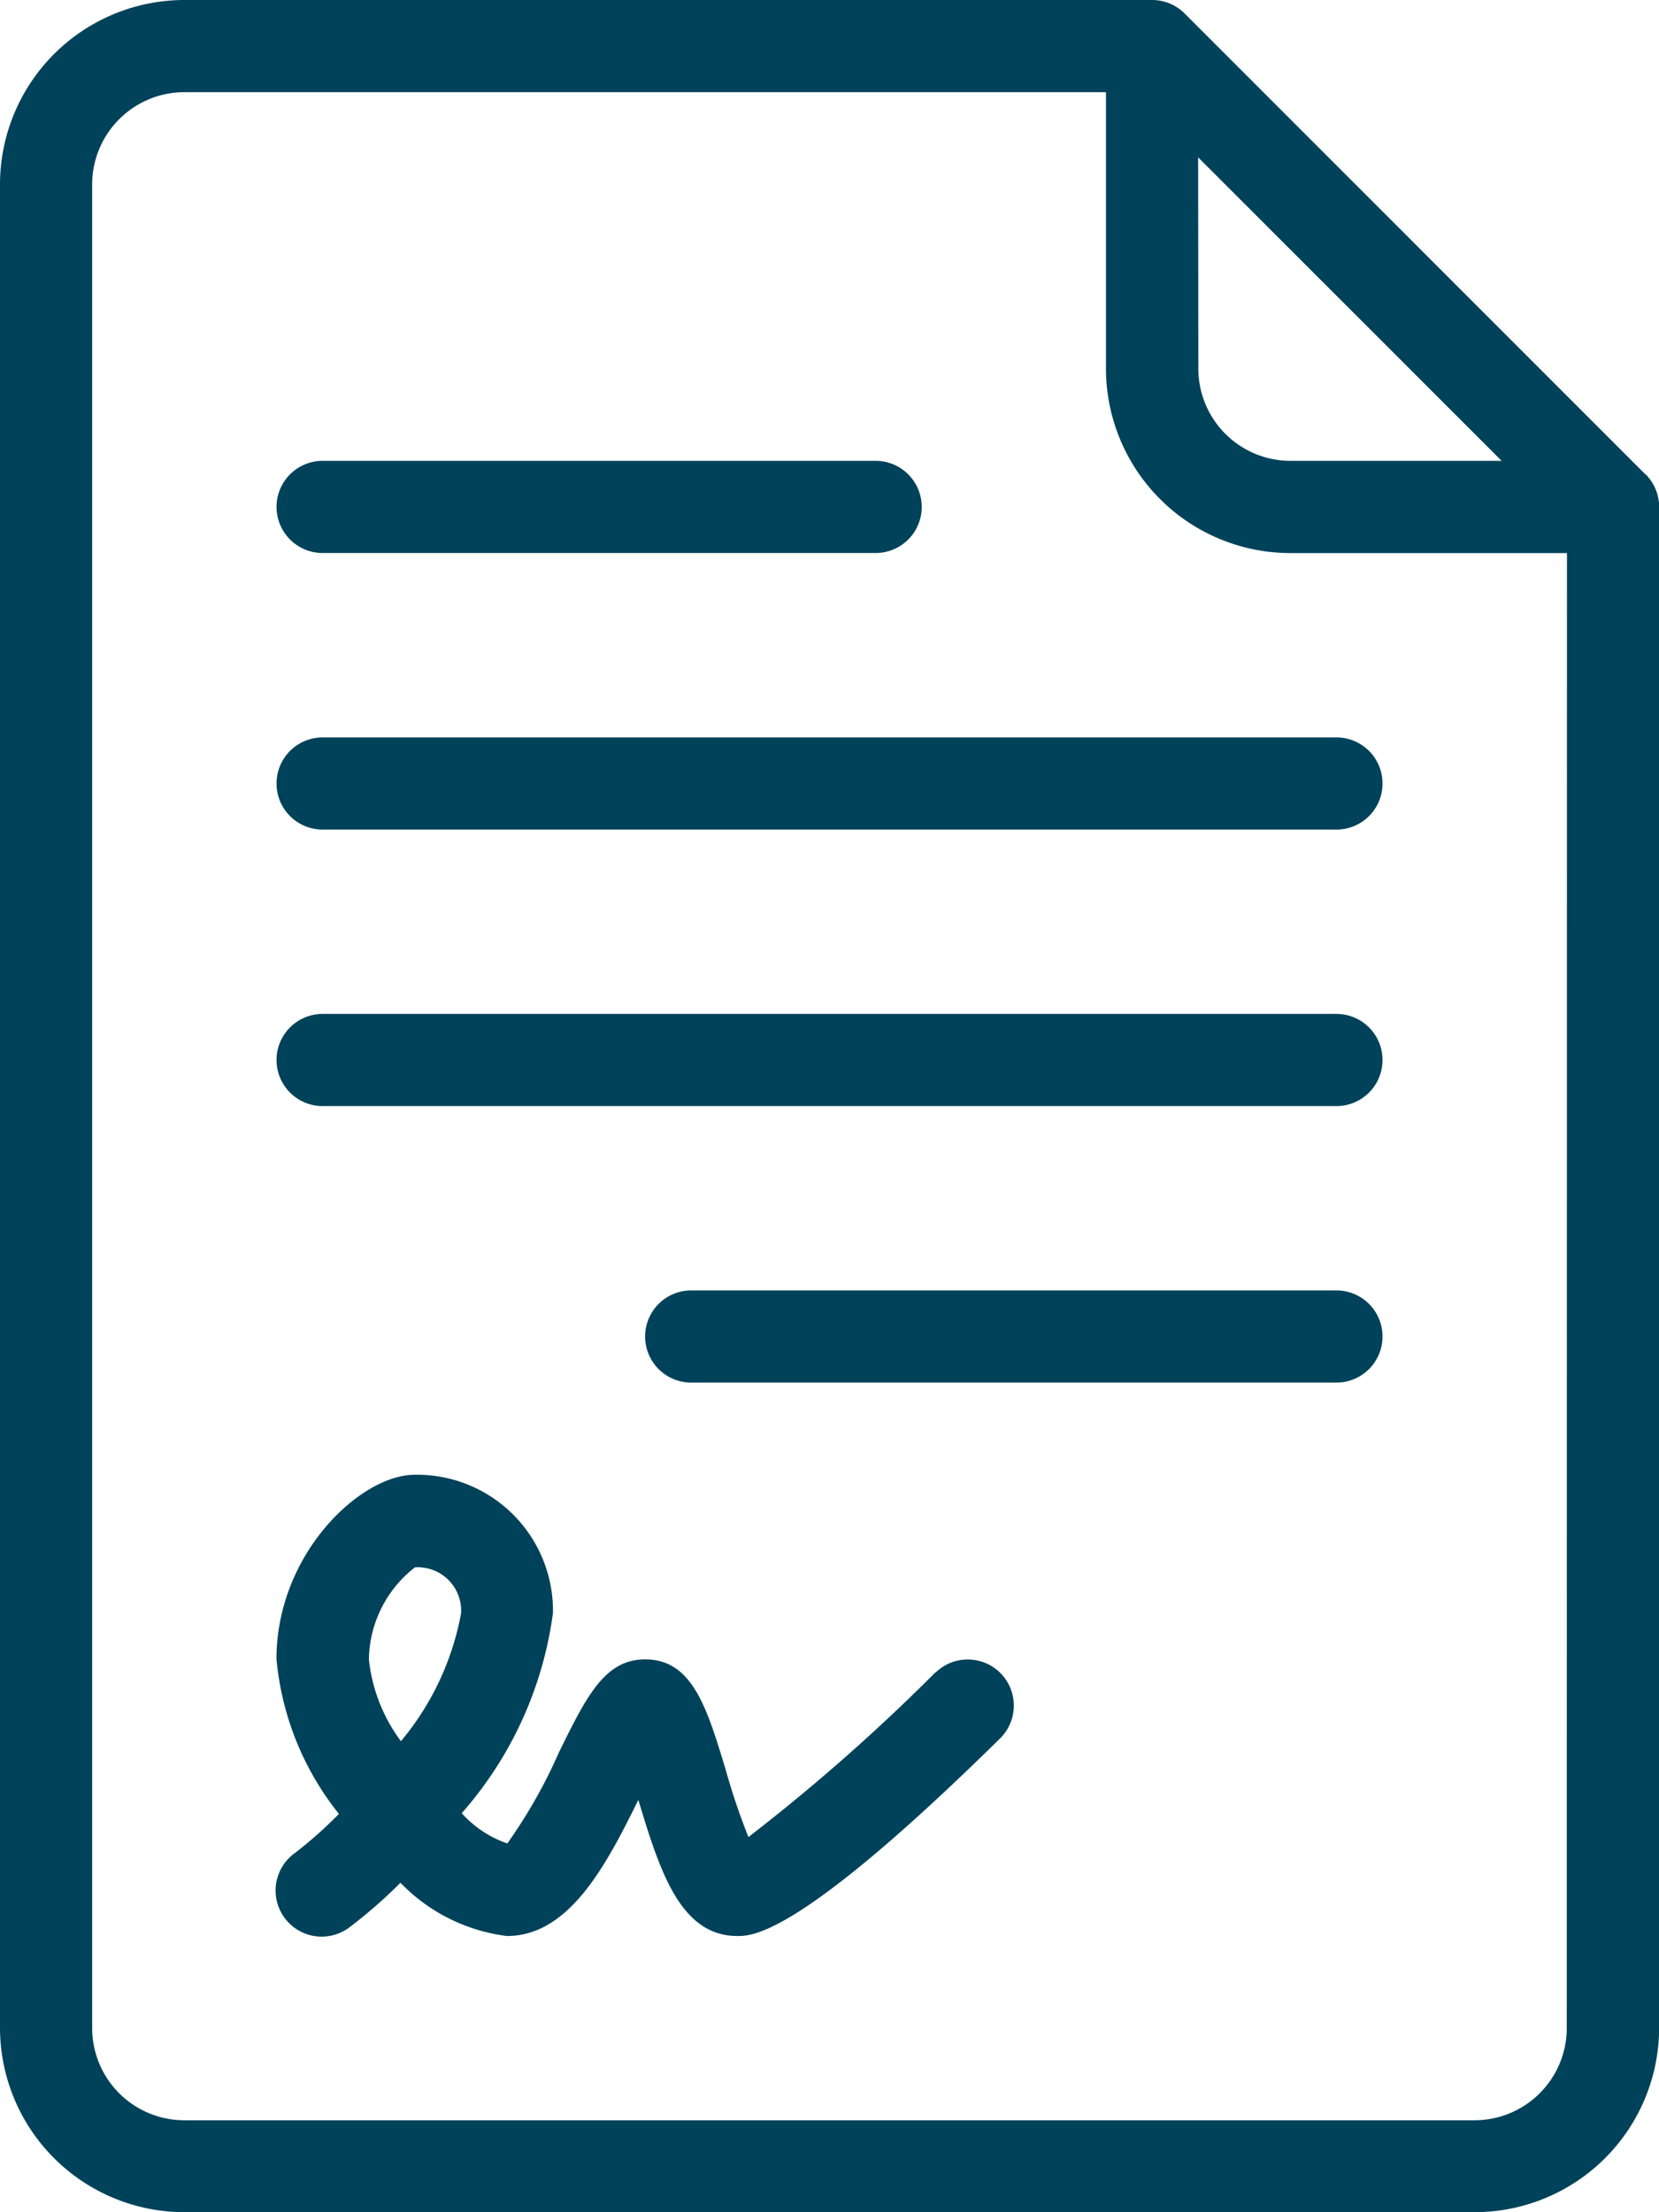
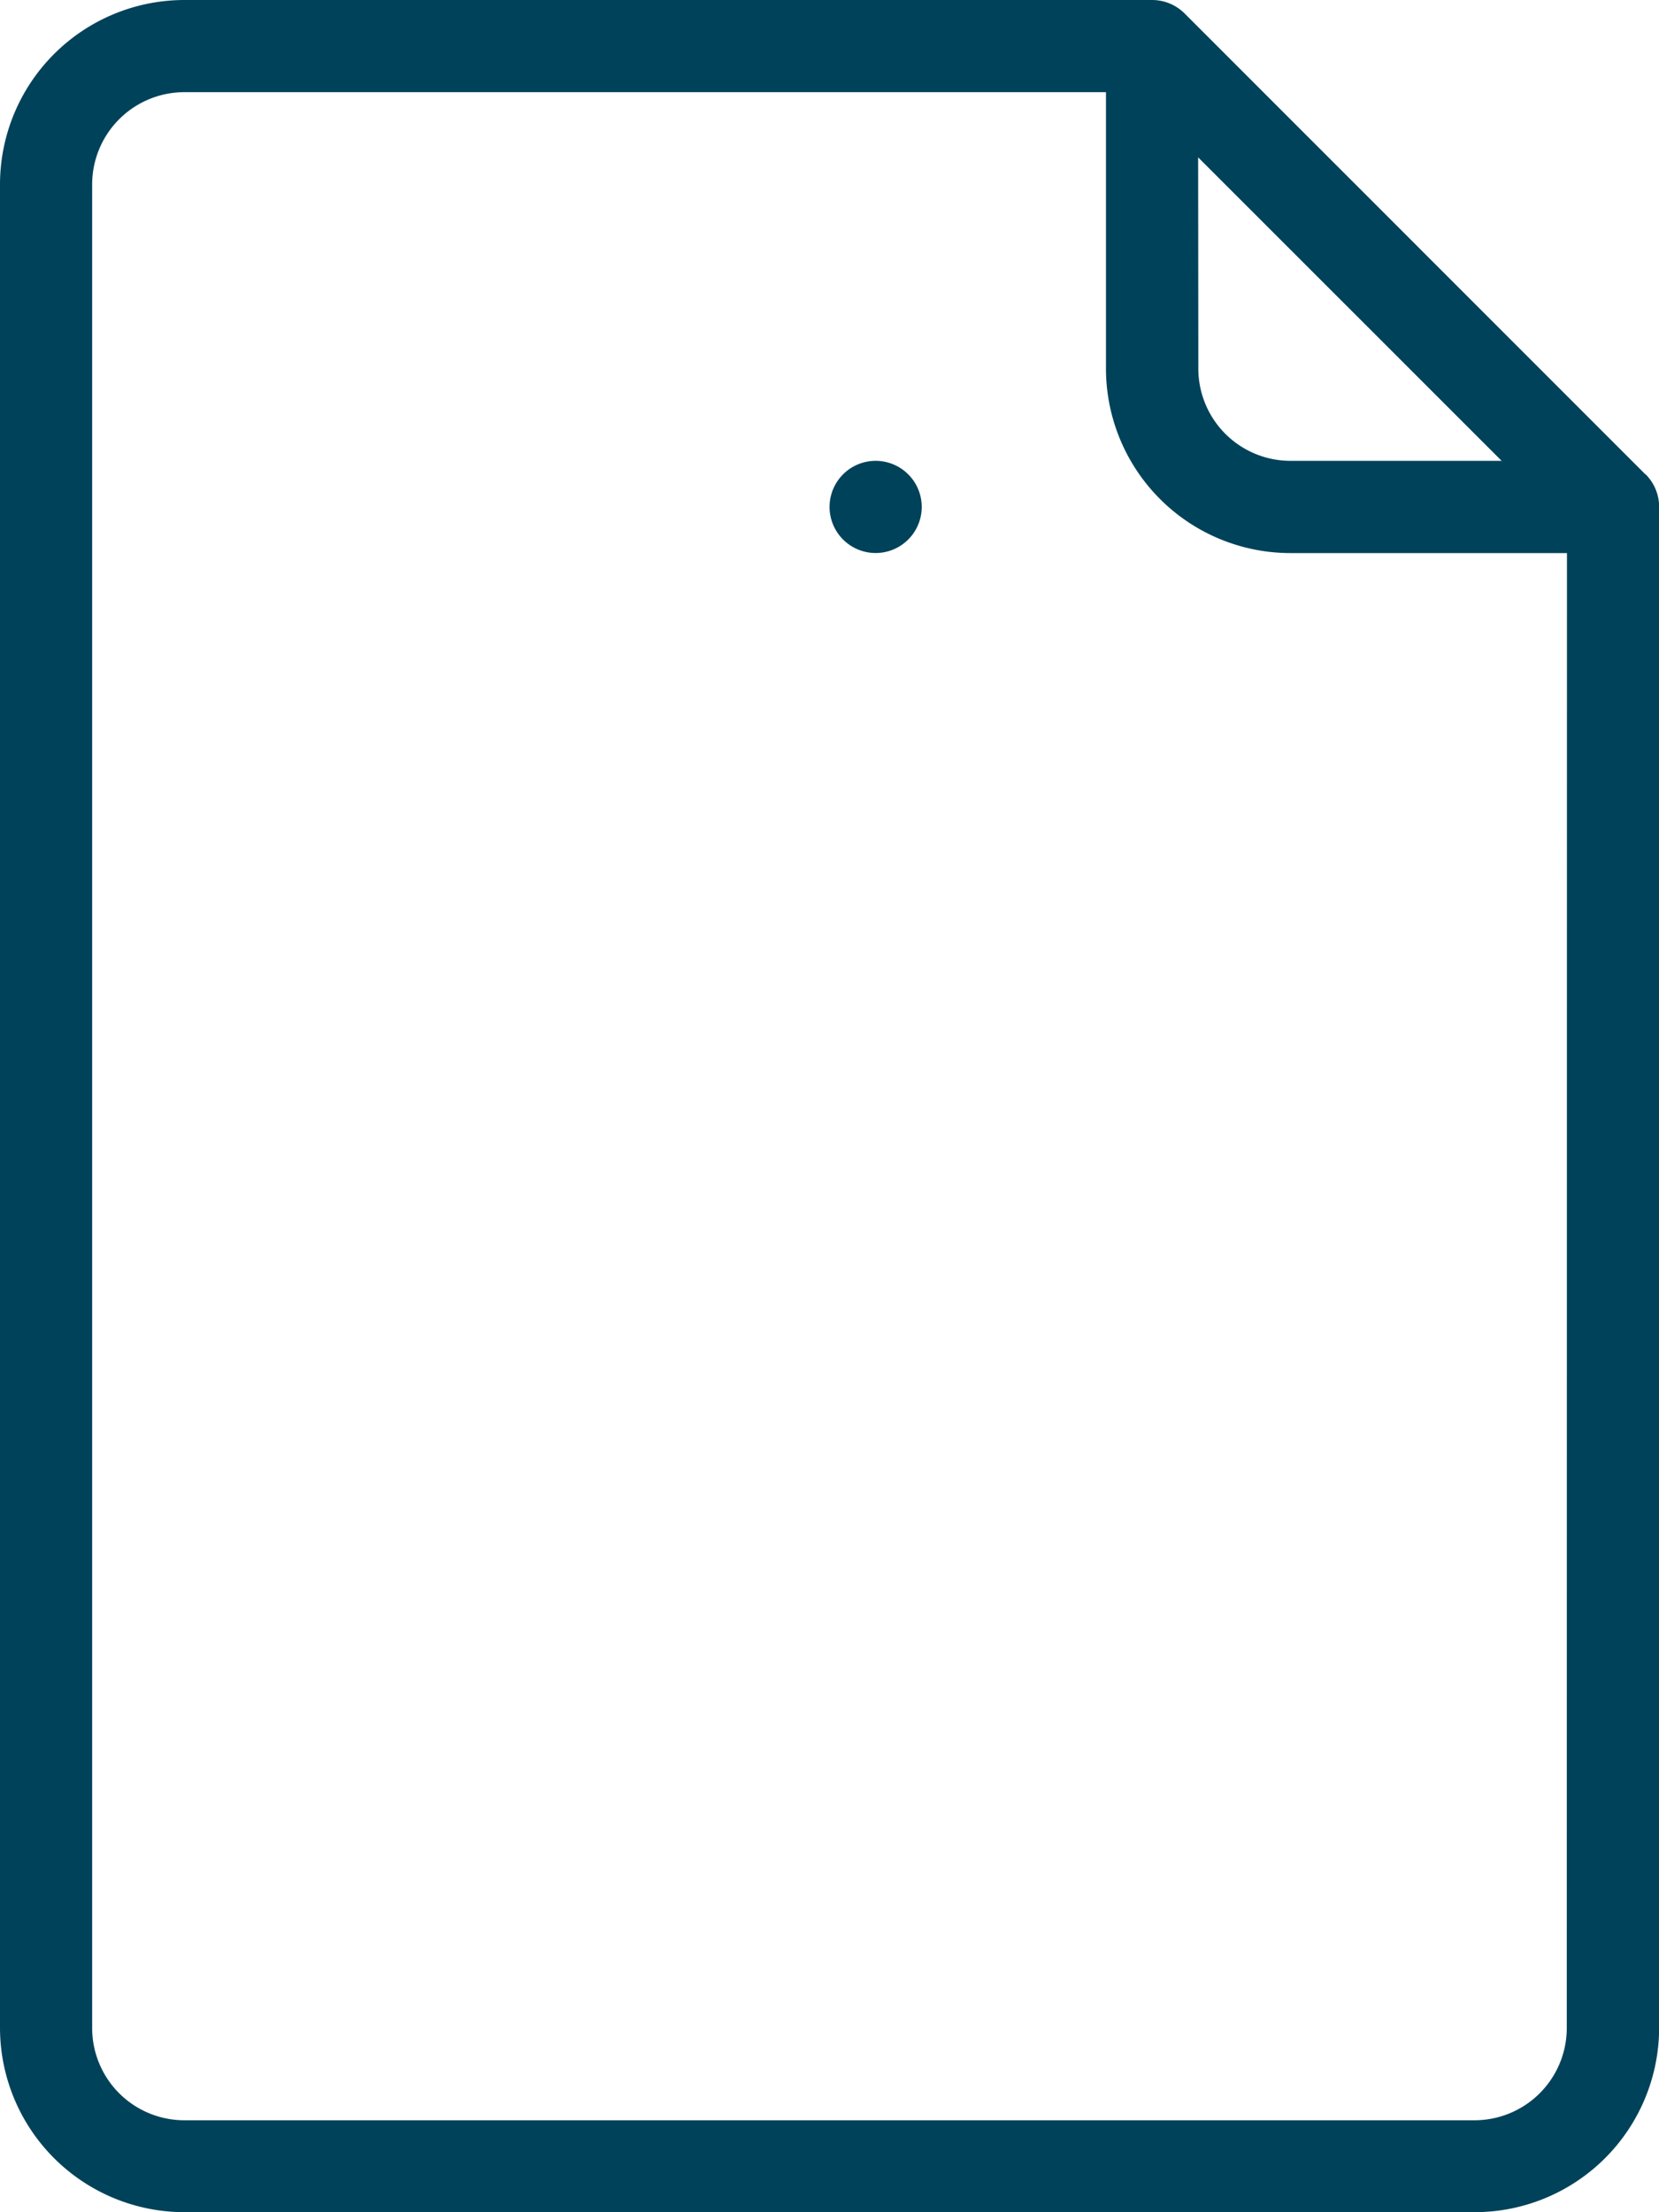
<svg xmlns="http://www.w3.org/2000/svg" id="Composant_5_1" data-name="Composant 5 – 1" width="25.454" height="33.938" viewBox="0 0 25.454 33.938">
  <g id="Groupe_79" data-name="Groupe 79" transform="translate(0.176 0.152)">
    <path id="Tracé_1" data-name="Tracé 1" d="M25.246,7.278,18.176.207a.707.707,0,0,0-.5-.207H2.828A2.831,2.831,0,0,0,0,2.828V31.11a2.831,2.831,0,0,0,2.828,2.828h19.8a2.831,2.831,0,0,0,2.828-2.828V7.777a.706.706,0,0,0-.207-.5M18.383,2.414,23.04,7.07H19.8a1.415,1.415,0,0,1-1.414-1.414Zm5.656,28.7a1.416,1.416,0,0,1-1.414,1.414H2.828A1.415,1.415,0,0,1,1.414,31.11V2.828A1.416,1.416,0,0,1,2.828,1.414H16.969V5.656A2.831,2.831,0,0,0,19.8,8.485h4.242Z" transform="translate(-0.176 -0.152)" fill="#00425a" />
-     <path id="Tracé_2" data-name="Tracé 2" d="M159.939,298.667h-9.9a.707.707,0,0,0,0,1.414h9.9a.707.707,0,1,0,0-1.414" transform="translate(-139.61 -279.022)" fill="#00425a" />
-     <path id="Tracé_3" data-name="Tracé 3" d="M64.707,108.08h8.485a.707.707,0,1,0,0-1.414H64.707a.707.707,0,0,0,0,1.414" transform="translate(-59.933 -99.748)" fill="#00425a" />
-     <path id="Tracé_4" data-name="Tracé 4" d="M80.262,234.667H64.707a.707.707,0,0,0,0,1.414H80.262a.707.707,0,1,0,0-1.414" transform="translate(-59.933 -219.264)" fill="#00425a" />
-     <path id="Tracé_5" data-name="Tracé 5" d="M64,171.373a.707.707,0,0,0,.707.707H80.262a.707.707,0,1,0,0-1.414H64.707a.707.707,0,0,0-.707.707" transform="translate(-59.933 -159.505)" fill="#00425a" />
-     <path id="Tracé_6" data-name="Tracé 6" d="M74.11,344.364a29.554,29.554,0,0,1-2.87,2.527,10.317,10.317,0,0,1-.347-1.026c-.287-.952-.512-1.7-1.237-1.7-.62,0-.9.567-1.322,1.424a7.9,7.9,0,0,1-.793,1.4,1.67,1.67,0,0,1-.7-.464,5.8,5.8,0,0,0,1.4-3.071,2.086,2.086,0,0,0-2.121-2.121c-.834,0-2.121,1.215-2.121,2.828a4.451,4.451,0,0,0,.958,2.375,6.512,6.512,0,0,1-.675.6.707.707,0,1,0,.848,1.131,7.429,7.429,0,0,0,.771-.675,2.736,2.736,0,0,0,1.634.817c.956,0,1.523-1.087,2.016-2.088.326,1.08.641,2.088,1.519,2.088.236,0,.953,0,4.031-3.031a.707.707,0,0,0-.992-1.008m-8.2,1.051a2.544,2.544,0,0,1-.492-1.254,1.82,1.82,0,0,1,.707-1.414.666.666,0,0,1,.707.707,4.257,4.257,0,0,1-.923,1.961" transform="translate(-59.933 -318.86)" fill="#00425a" />
+     <path id="Tracé_3" data-name="Tracé 3" d="M64.707,108.08h8.485a.707.707,0,1,0,0-1.414a.707.707,0,0,0,0,1.414" transform="translate(-59.933 -99.748)" fill="#00425a" />
  </g>
</svg>